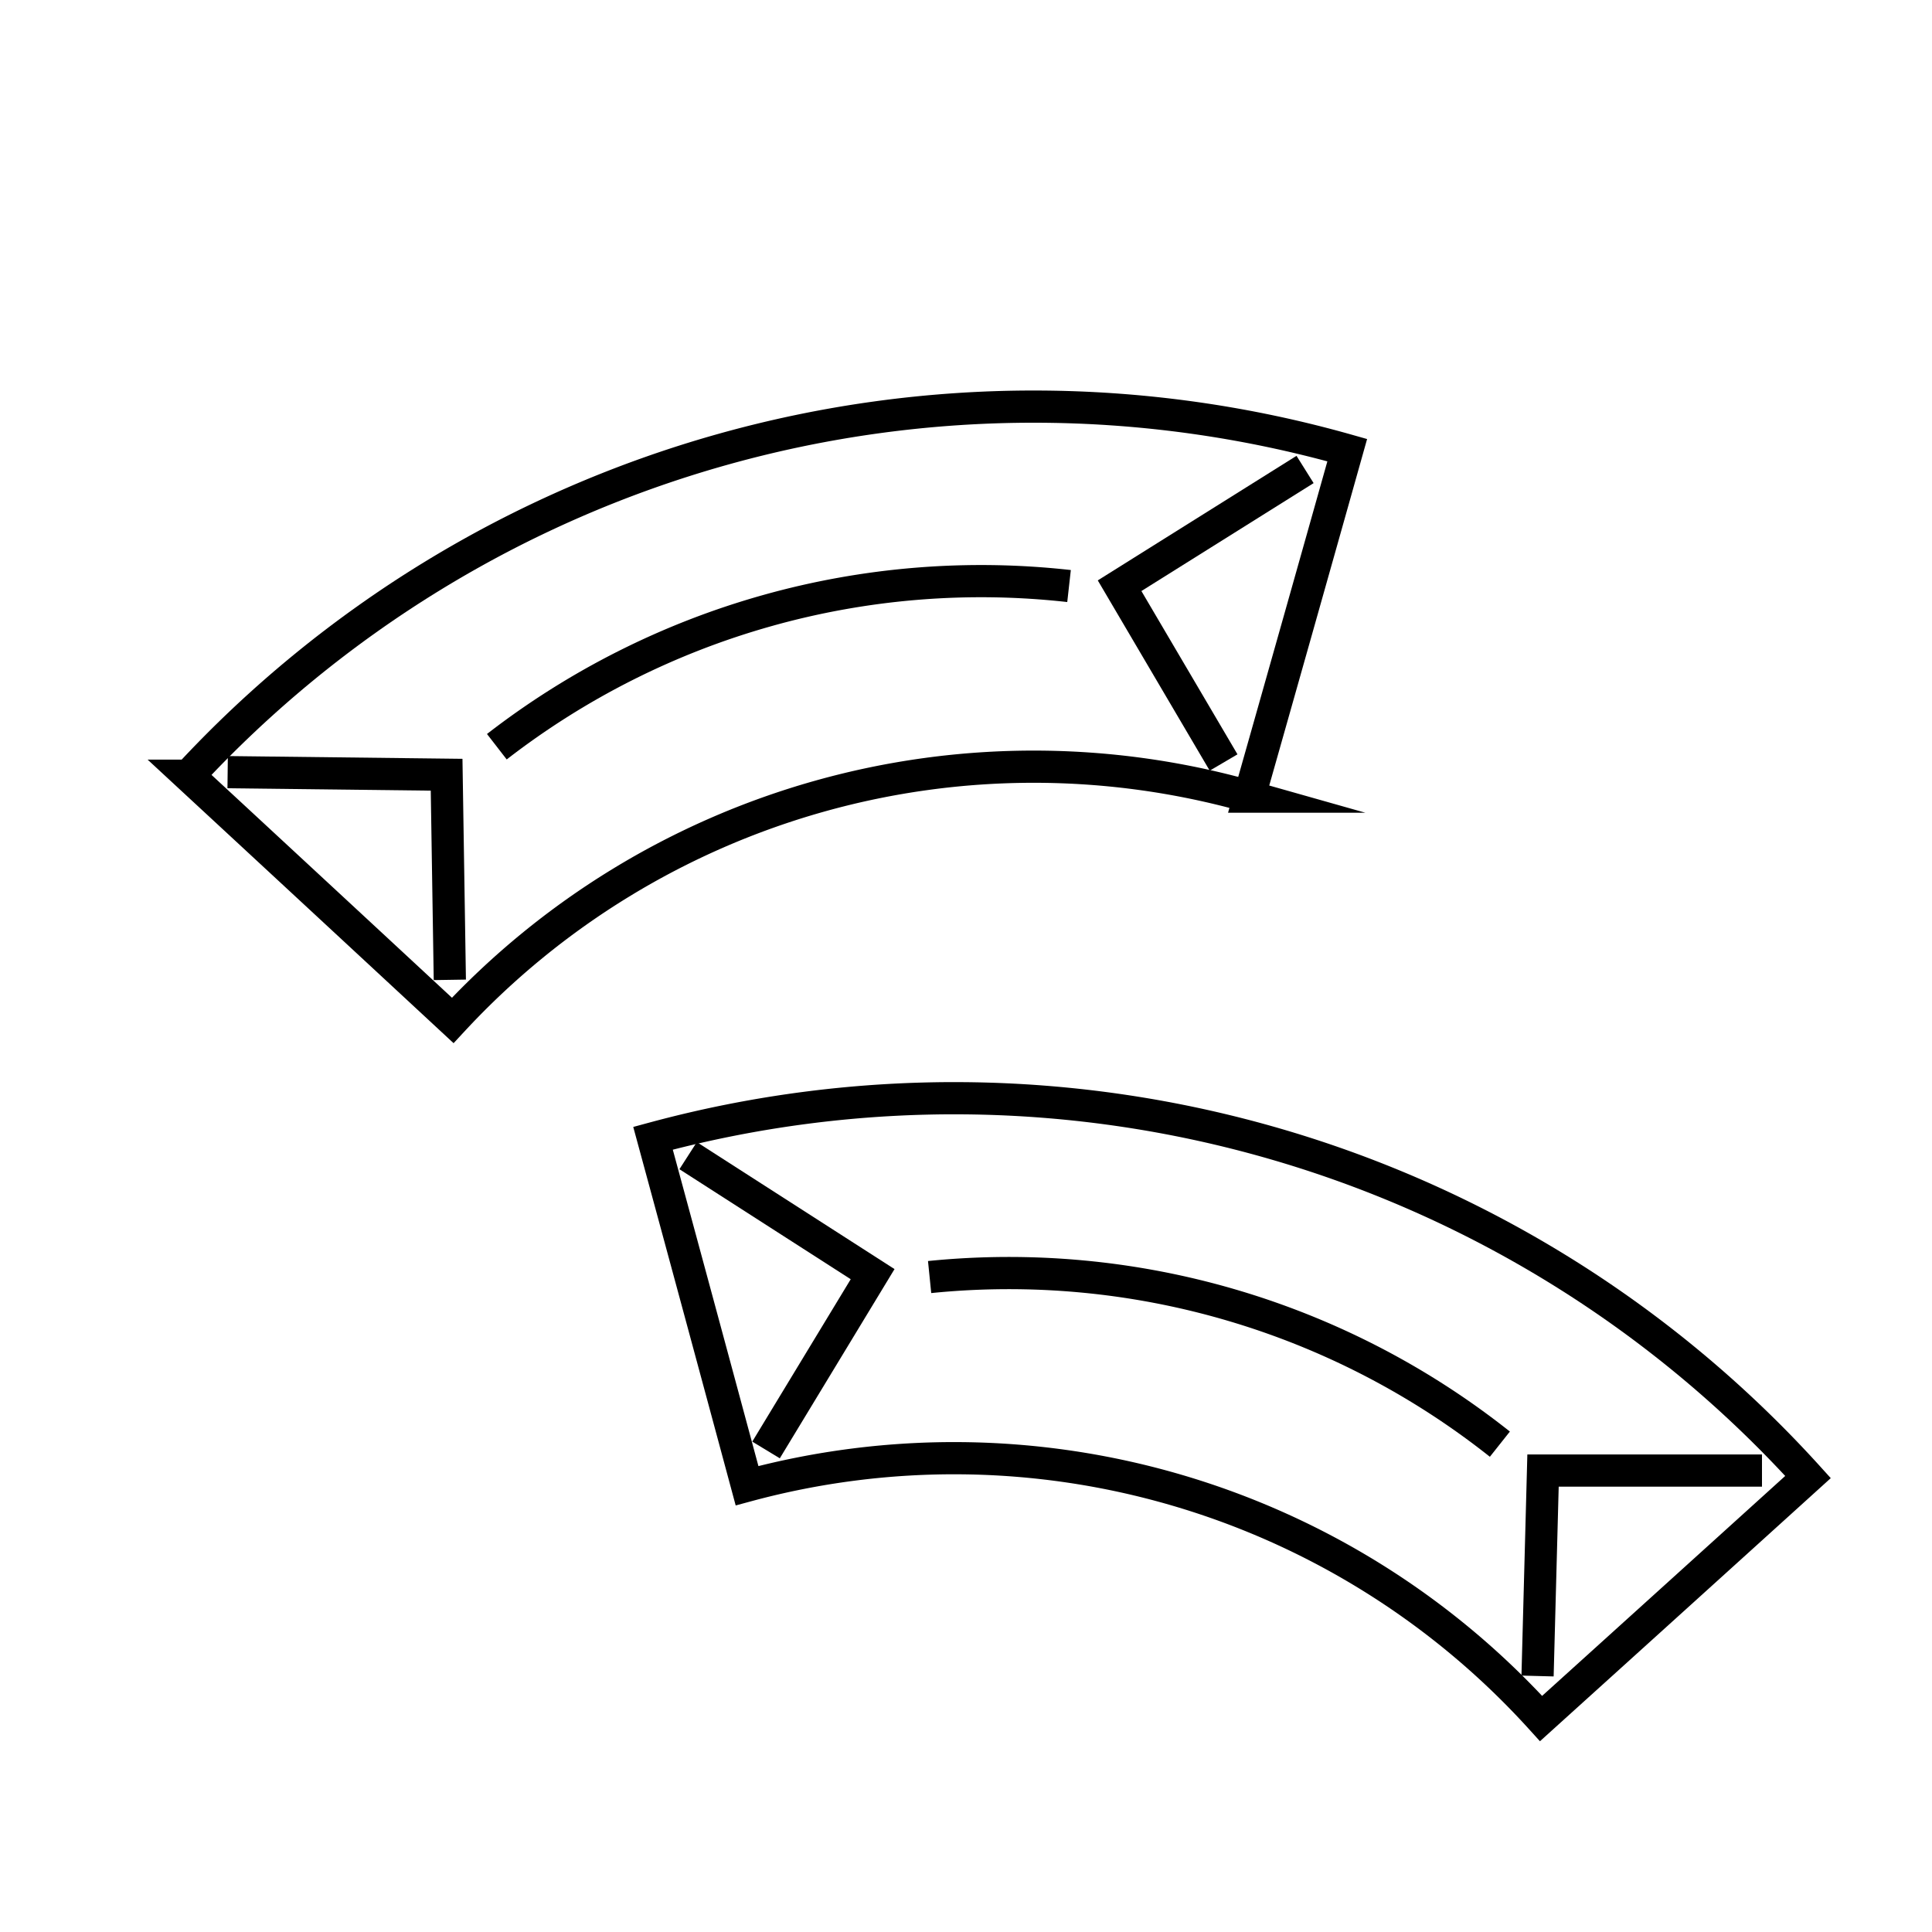
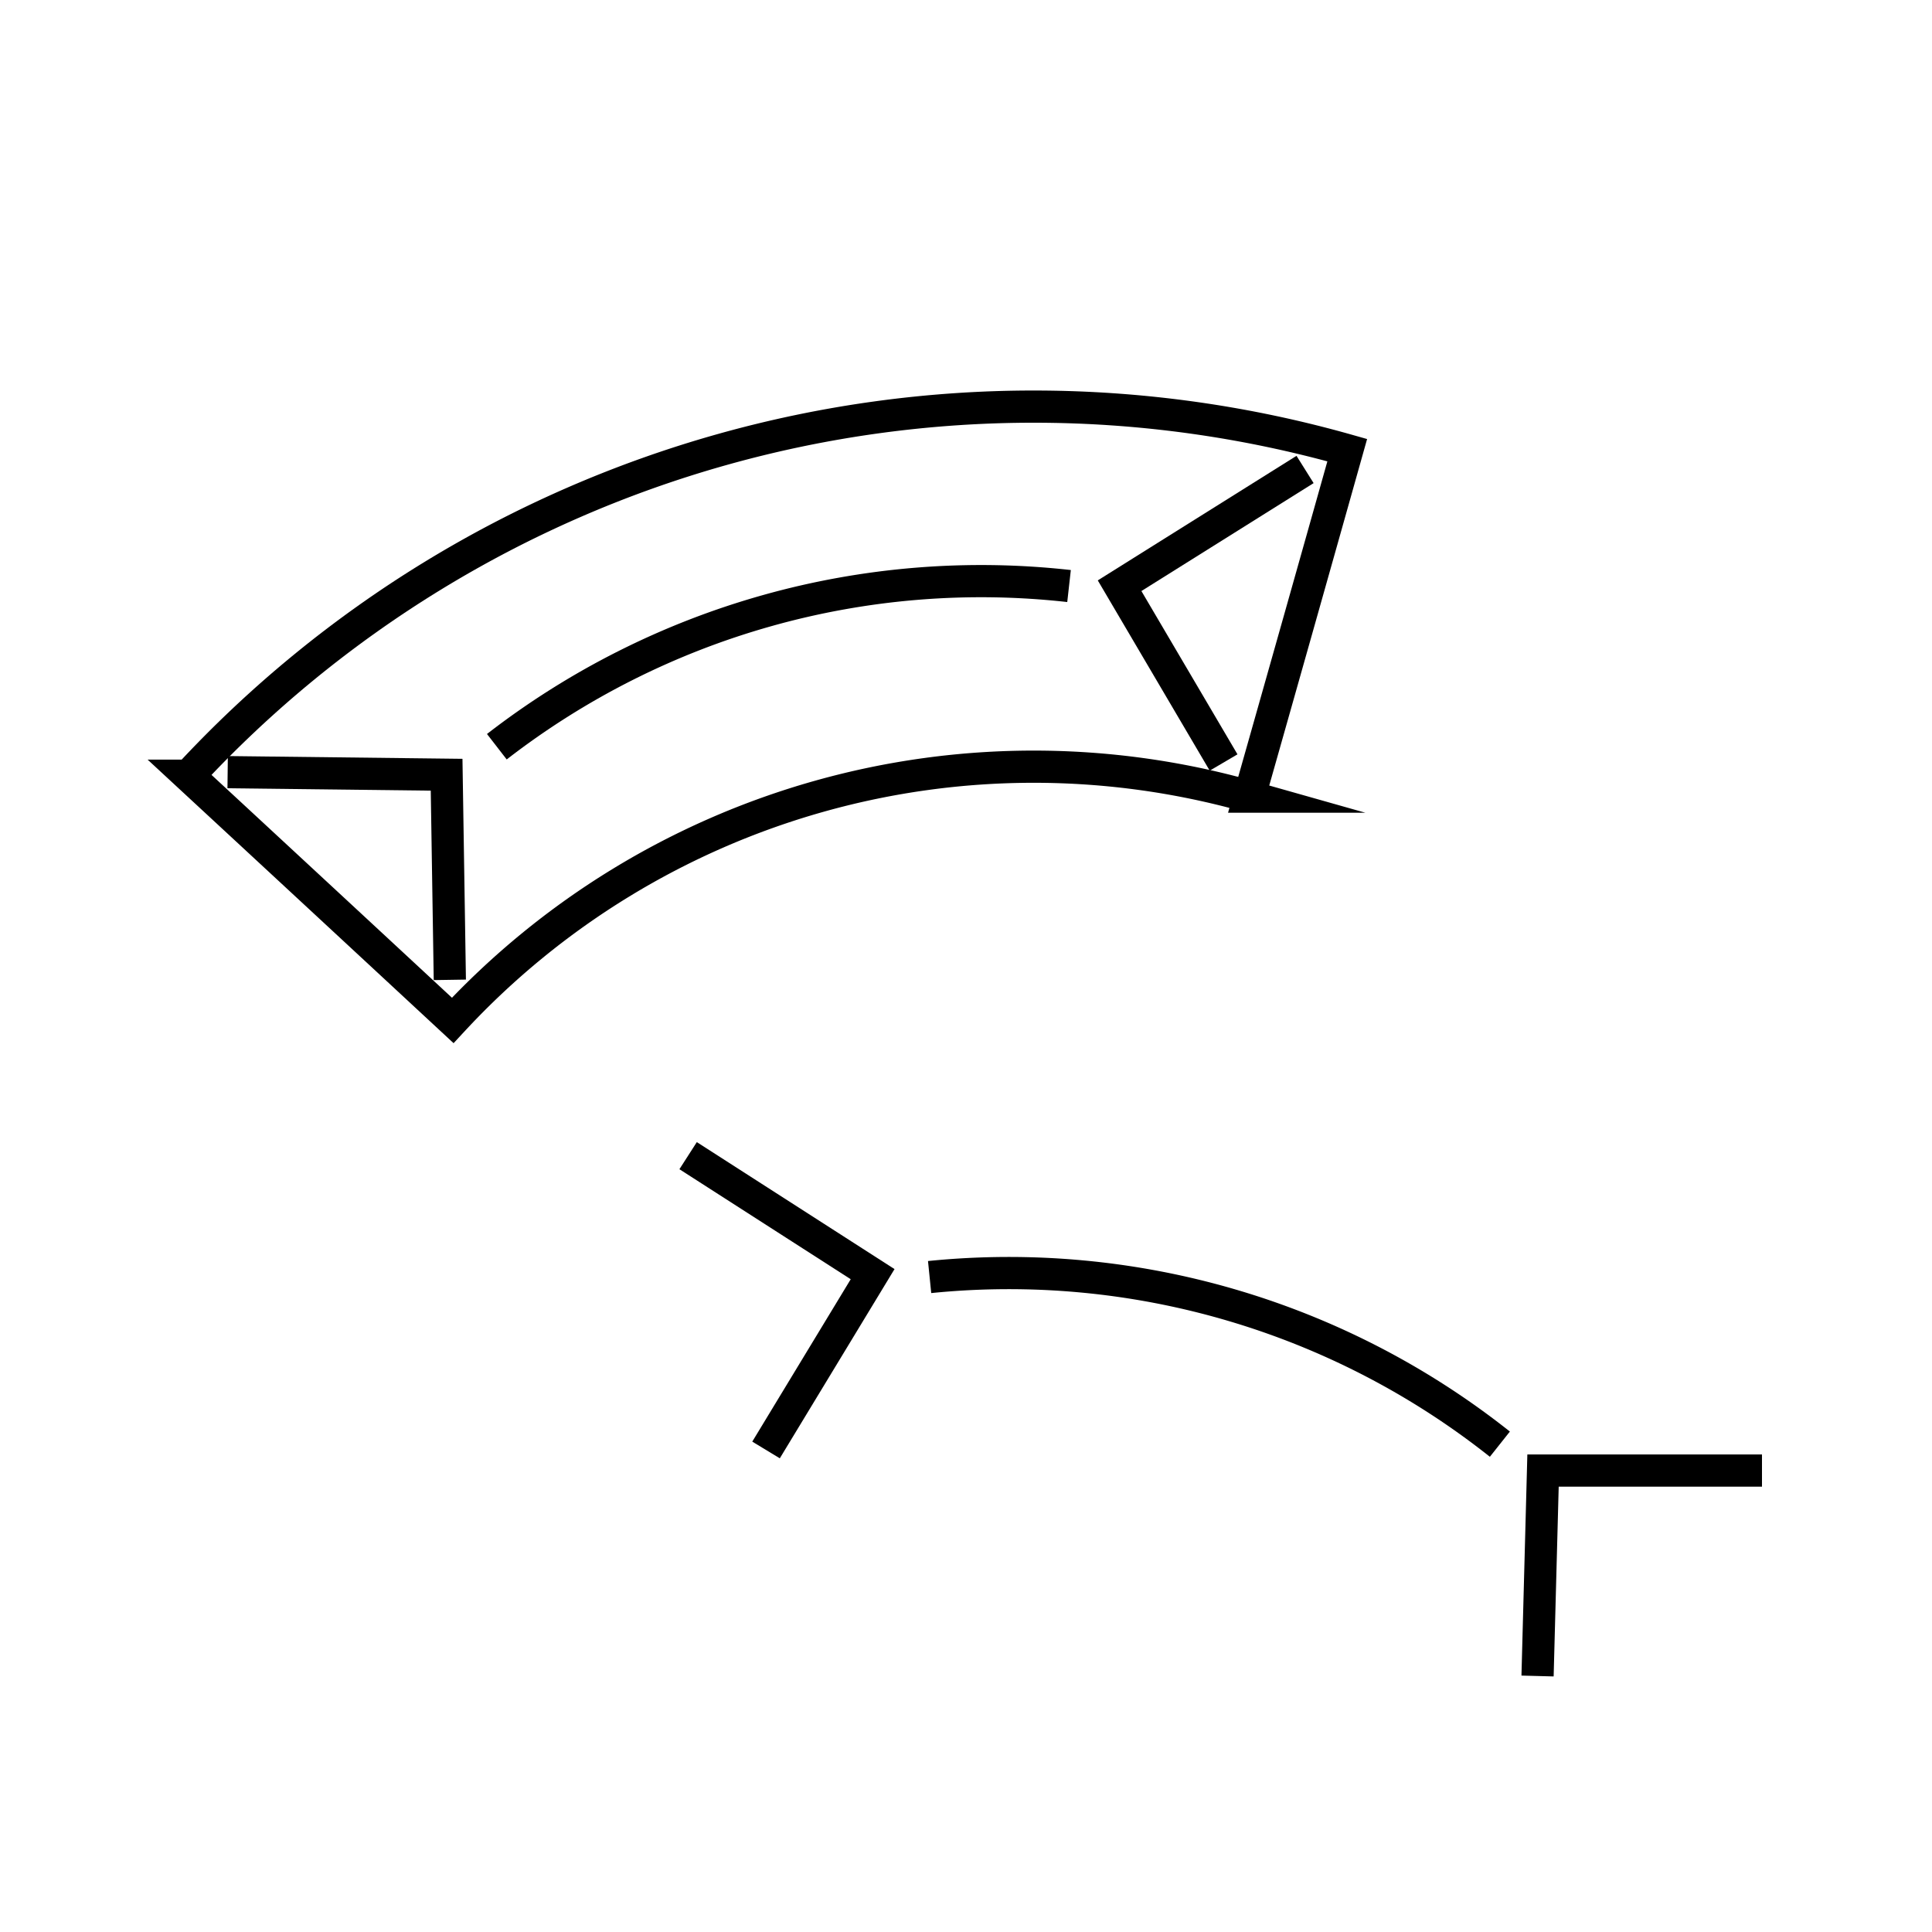
<svg xmlns="http://www.w3.org/2000/svg" viewBox="0 0 60 60" height="60" width="60" data-sanitized-data-name="グループ 231" data-name="グループ 231" id="グループ_231">
  <rect fill="none" height="60" width="60" data-sanitized-data-name="長方形 57" data-name="長方形 57" id="長方形_57" />
  <g data-sanitized-data-name="グループ 230" data-name="グループ 230" id="グループ_230">
    <g data-sanitized-data-name="グループ 228" data-name="グループ 228" id="グループ_228">
      <path stroke-width="1" stroke-miterlimit="10" stroke="#000" fill="none" d="M38.8,24.74a24.594,24.594,0,0,0-24.74,6.95q-4.095-3.8-8.2-7.6A35.765,35.765,0,0,1,41.84,13.98q-1.515,5.385-3.04,10.76Z" data-sanitized-data-name="パス 33" data-name="パス 33" id="パス_33" />
      <path stroke-width="1" stroke-miterlimit="10" stroke="#000" fill="none" d="M7.07,23.98l6.8.08.1,6.37" data-sanitized-data-name="パス 34" data-name="パス 34" id="パス_34" />
      <path stroke-width="1" stroke-miterlimit="10" stroke="#000" fill="none" d="M40.53,14.58l-5.76,3.61L38,23.68" data-sanitized-data-name="パス 35" data-name="パス 35" id="パス_35" />
      <path stroke-width="1" stroke-miterlimit="10" stroke="#000" fill="none" d="M33.2,18.2a24.561,24.561,0,0,0-17.77,4.99" data-sanitized-data-name="パス 36" data-name="パス 36" id="パス_36" />
    </g>
    <g data-sanitized-data-name="グループ 229" data-name="グループ 229" id="グループ_229">
-       <path stroke-width="1" stroke-miterlimit="10" stroke="#000" fill="none" d="M47.86,53.37A24.6,24.6,0,0,0,23.2,46.14q-1.455-5.4-2.92-10.79A35.772,35.772,0,0,1,56.15,45.87Q52.01,49.62,47.86,53.37Z" data-sanitized-data-name="パス 37" data-name="パス 37" id="パス_37" />
      <path stroke-width="1" stroke-miterlimit="10" stroke="#000" fill="none" d="M21.37,35.89l5.73,3.68-3.31,5.46" data-sanitized-data-name="パス 38" data-name="パス 38" id="パス_38" />
      <path stroke-width="1" stroke-miterlimit="10" stroke="#000" fill="none" d="M54.72,45.67h-6.8l-.17,6.38" data-sanitized-data-name="パス 39" data-name="パス 39" id="パス_39" />
      <path stroke-width="1" stroke-miterlimit="10" stroke="#000" fill="none" d="M46.58,44.85a24.534,24.534,0,0,0-17.71-5.19" data-sanitized-data-name="パス 40" data-name="パス 40" id="パス_40" />
    </g>
  </g>
</svg>